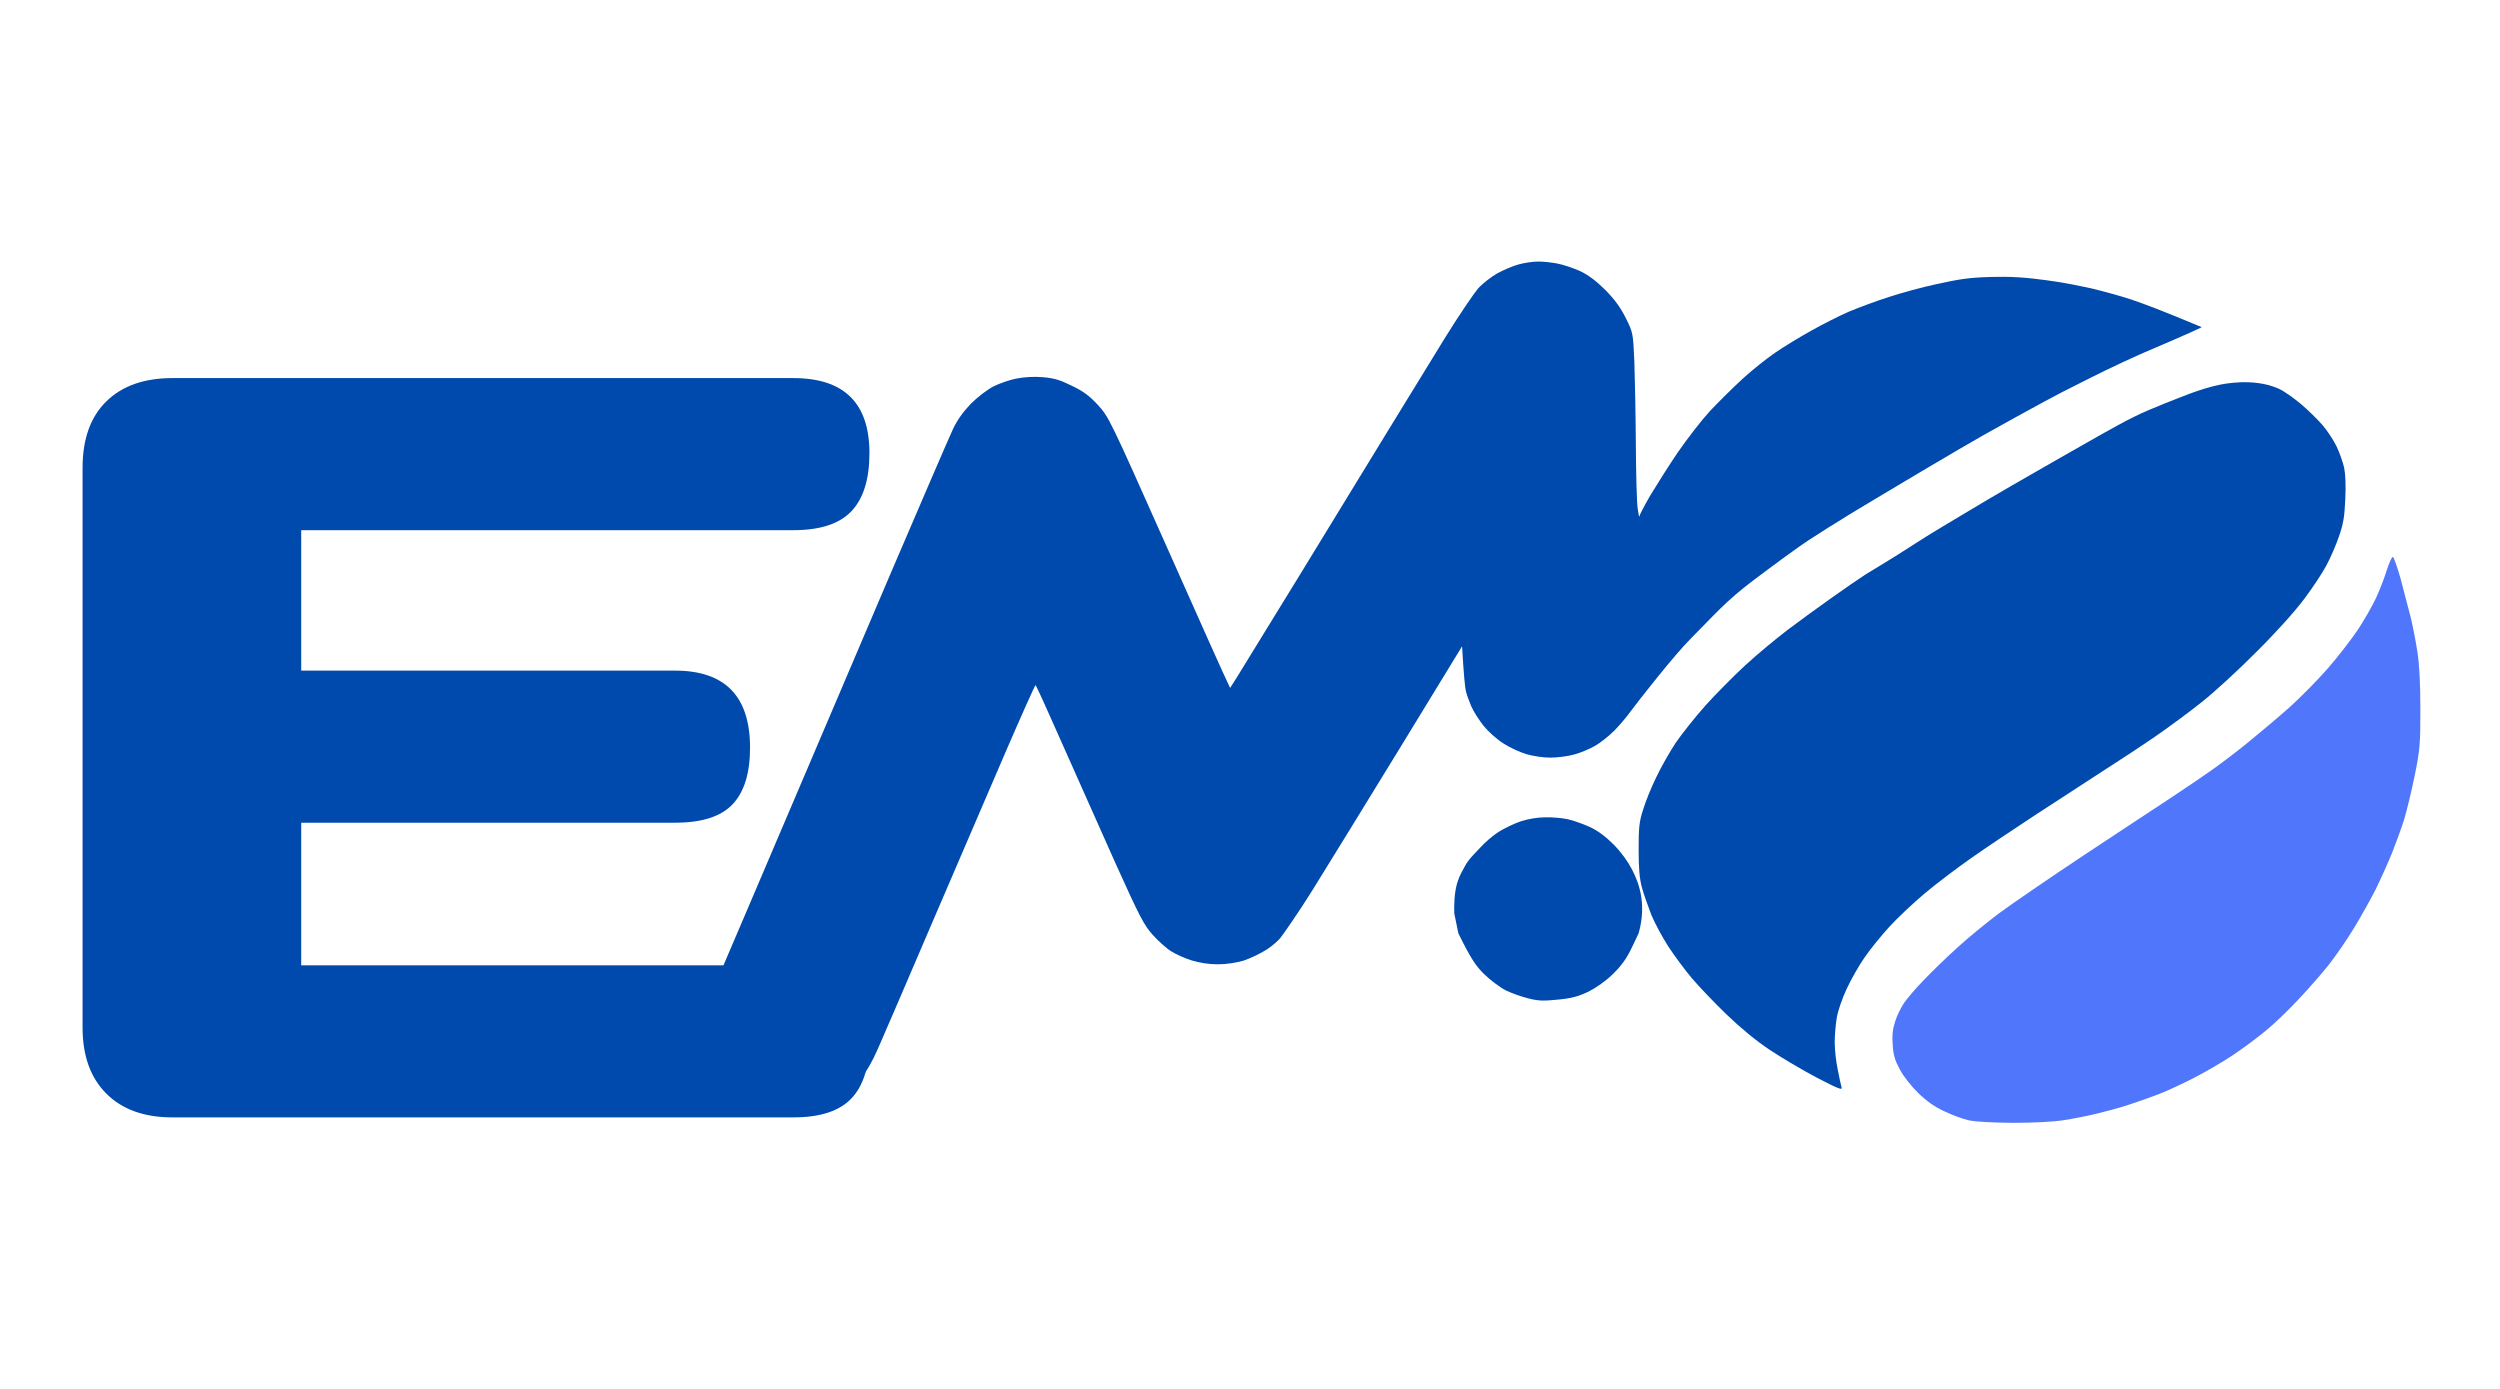
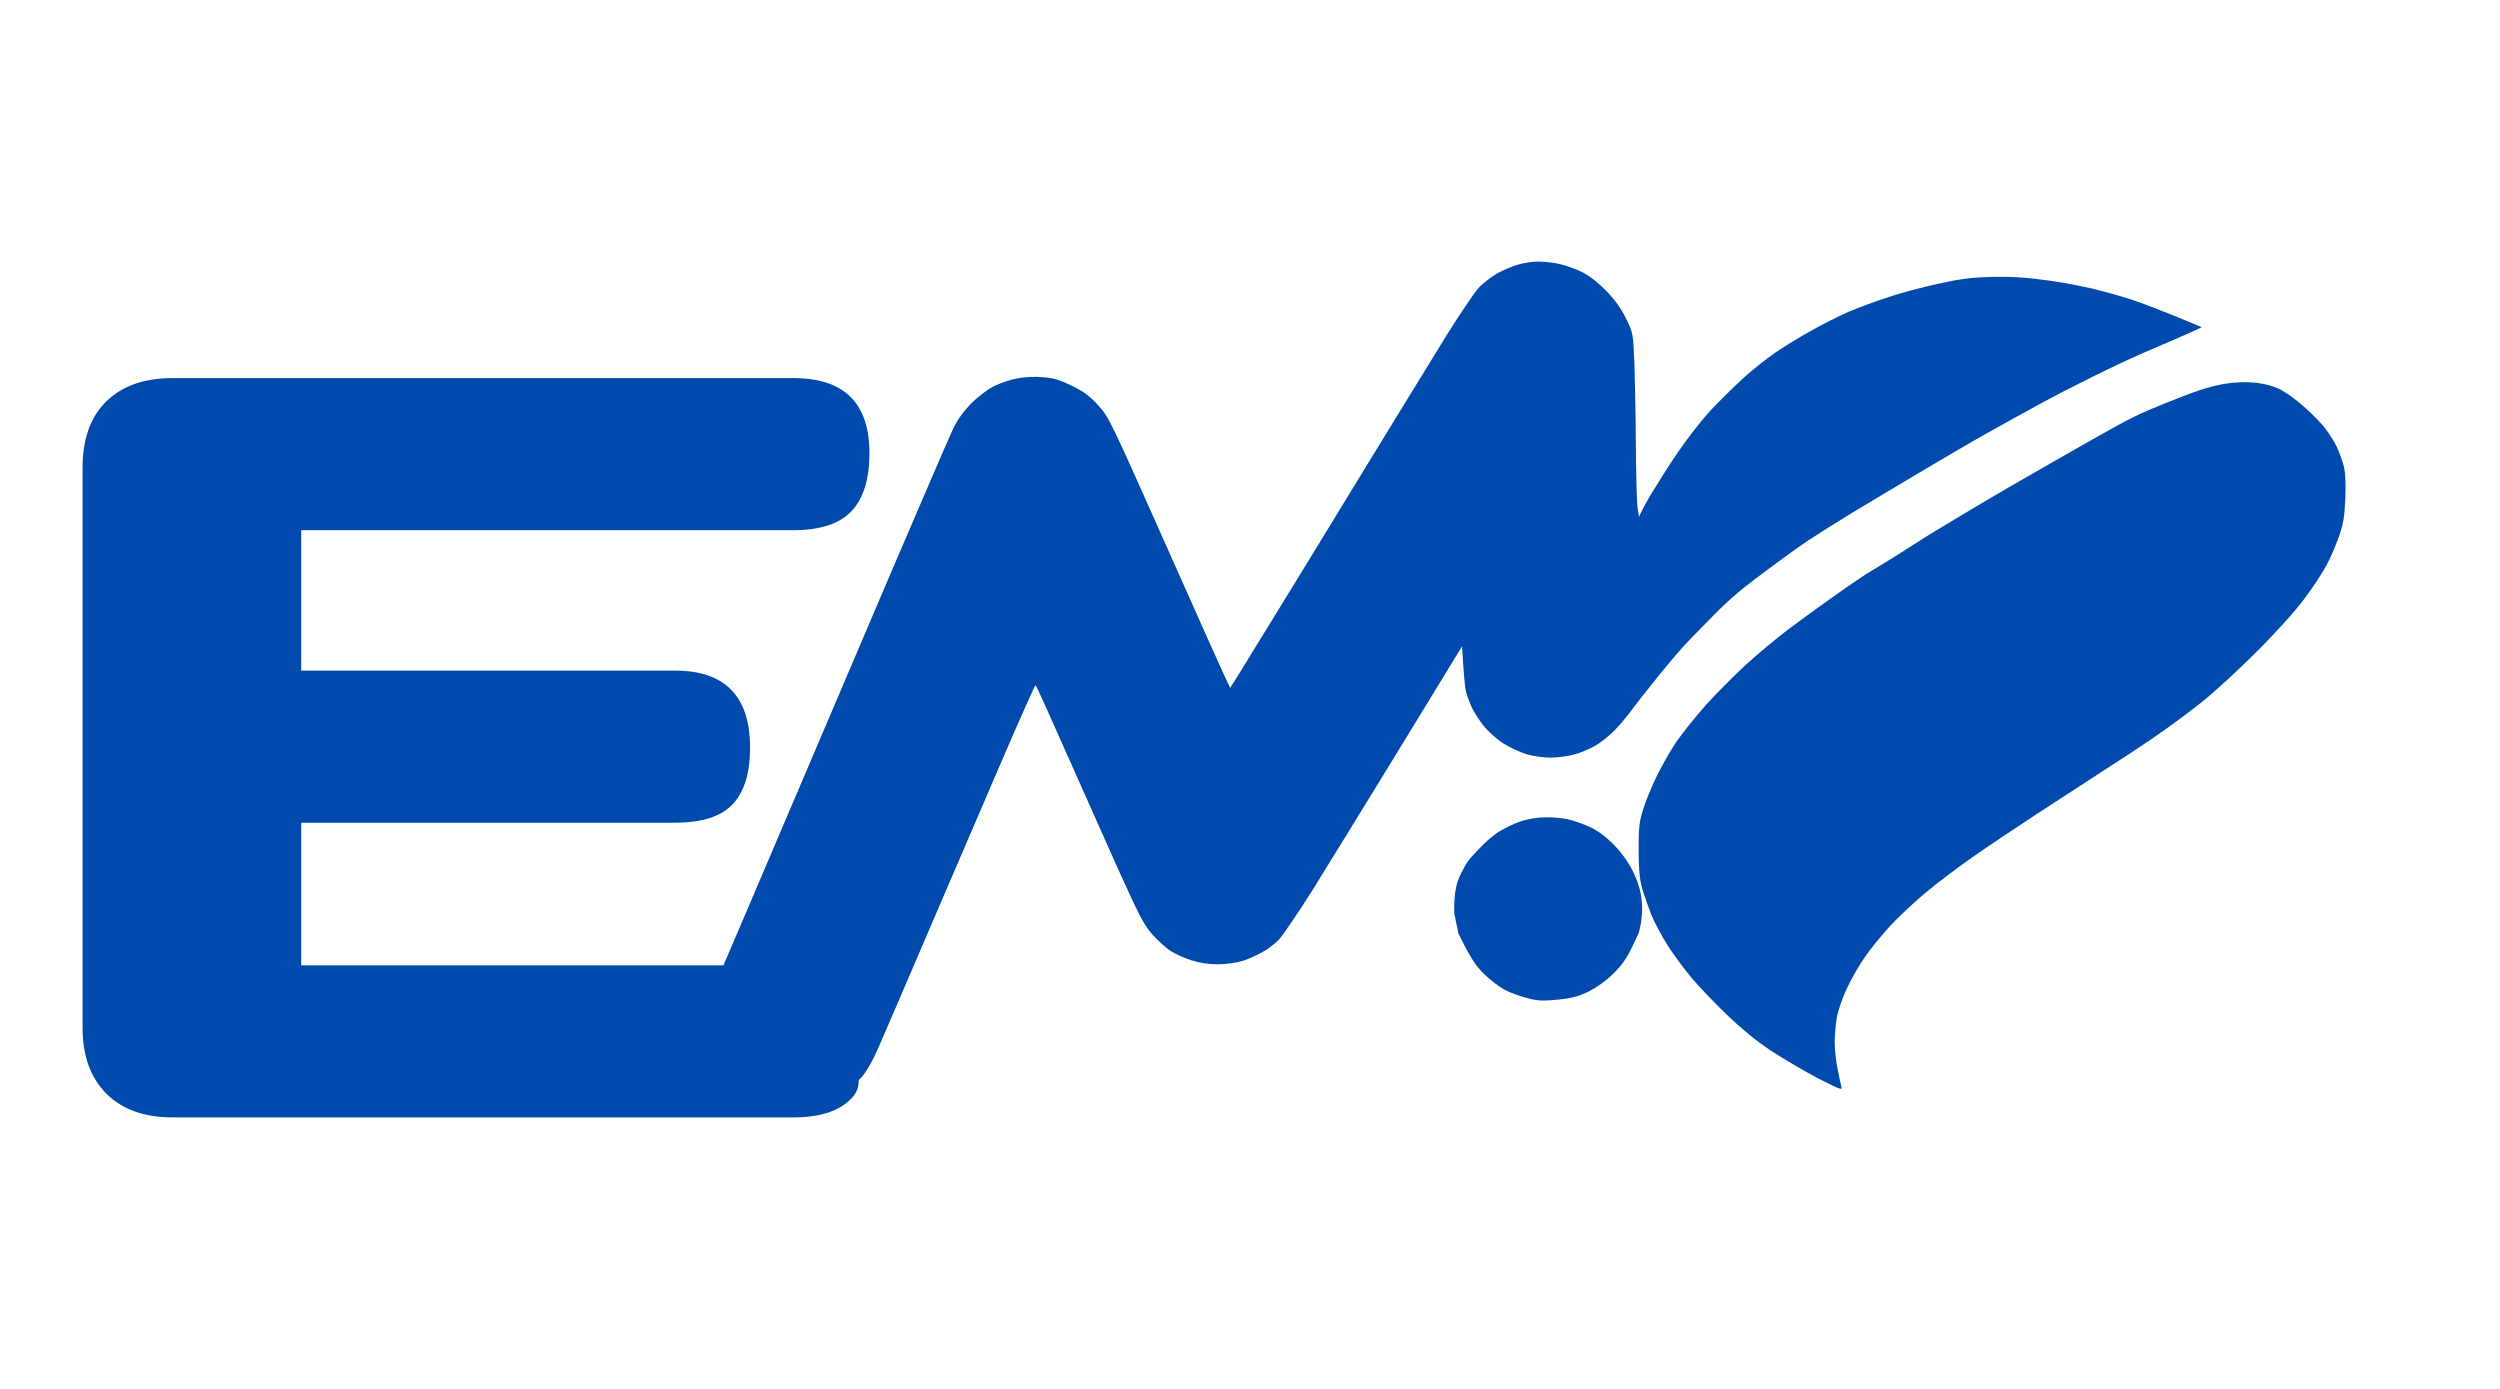
<svg xmlns="http://www.w3.org/2000/svg" width="900" zoomAndPan="magnify" viewBox="0 0 675 375" height="500" preserveAspectRatio="xMidYMid meet" version="1.0">
  <defs>
    <g />
  </defs>
-   <path fill="#5076fb" d="M 646.066 150.367 C 646.32 150.367 647.273 153.125 648.227 156.488 C 649.129 159.898 650.332 164.465 650.887 166.676 C 651.438 168.883 652.242 173.047 652.691 175.957 C 653.242 179.52 653.496 184.539 653.496 191.516 C 653.496 201.051 653.395 202.355 651.938 209.578 C 651.035 213.844 649.781 219.164 649.078 221.371 C 648.375 223.582 646.922 227.594 645.867 230.254 C 644.762 232.965 642.758 237.43 641.402 240.191 C 639.996 242.949 637.387 247.617 635.578 250.578 C 633.773 253.59 630.762 257.906 628.957 260.262 C 627.098 262.621 623.387 266.887 620.625 269.797 C 617.918 272.707 613.953 276.523 611.844 278.227 C 609.738 279.984 605.773 282.945 603.012 284.801 C 600.254 286.66 595.484 289.418 592.473 290.973 C 589.465 292.531 585.148 294.539 582.938 295.391 C 580.73 296.242 576.918 297.598 574.41 298.402 C 571.898 299.203 567.984 300.258 565.625 300.809 C 563.27 301.363 559.453 302.113 557.098 302.465 C 554.586 302.867 549.066 303.168 543.547 303.168 C 537.926 303.117 533.16 302.867 531.504 302.465 C 529.996 302.113 527.035 301.062 524.98 300.059 C 522.422 298.902 520.164 297.297 517.953 295.141 C 516.098 293.332 513.941 290.625 512.984 288.816 C 511.633 286.309 511.18 284.852 511.027 282.094 C 510.828 279.582 511.027 277.828 511.68 275.82 C 512.133 274.312 513.238 272.055 514.09 270.801 C 514.941 269.547 517.352 266.738 519.461 264.578 C 521.516 262.422 525.582 258.457 528.492 255.848 C 531.402 253.188 536.473 249.023 539.781 246.562 C 543.094 244.105 553.484 236.98 562.867 230.758 C 572.25 224.535 582.891 217.559 586.453 215.199 C 590.016 212.84 594.883 209.531 597.242 207.875 C 599.602 206.219 604.016 202.855 607.027 200.398 C 610.039 197.938 615.004 193.773 618.016 191.113 C 621.027 188.402 625.746 183.637 628.504 180.473 C 631.266 177.312 634.926 172.547 636.684 169.938 C 638.391 167.328 640.598 163.461 641.551 161.406 C 642.504 159.348 643.809 155.984 644.41 153.98 C 645.062 152.02 645.766 150.367 646.066 150.367 Z M 646.066 150.367 " fill-opacity="1" fill-rule="evenodd" />
  <path fill="#004aad" d="M 440.473 191.816 C 439.07 193.723 437.262 195.832 435.906 197.234 C 434.504 198.641 432.145 200.547 430.637 201.398 C 429.133 202.254 426.523 203.355 424.867 203.758 C 423.211 204.211 420.402 204.562 418.594 204.562 C 416.738 204.562 413.926 204.16 412.07 203.609 C 410.266 203.055 407.453 201.75 405.797 200.648 C 404.141 199.594 401.785 197.484 400.578 195.98 C 399.375 194.477 397.871 192.117 397.266 190.762 C 396.664 189.355 395.961 187.449 395.762 186.496 C 395.562 185.543 395.211 182.43 394.758 174.504 L 378.449 201.199 C 369.465 215.852 358.676 233.418 354.461 240.191 C 350.246 246.965 346.031 252.887 345.582 253.387 C 345.129 253.941 343.723 255.246 342.066 256.348 C 340.41 257.402 337.602 258.758 335.793 259.359 C 333.738 259.961 331.129 260.363 328.77 260.363 C 326.359 260.363 323.852 259.961 321.742 259.309 C 319.938 258.758 317.477 257.652 316.223 256.852 C 314.969 256.098 312.762 254.09 311.254 252.434 C 308.898 249.824 307.742 247.617 301.219 233.164 C 297.203 224.184 290.73 209.68 286.867 200.949 C 283.004 192.168 279.742 184.992 279.59 184.992 C 279.441 184.992 275.777 193.172 271.461 203.156 C 267.145 213.191 258.164 234.02 251.539 249.473 C 244.914 264.93 238.441 280.035 237.086 283.047 C 235.48 286.727 233.926 289.402 232.422 291.074 C 231.164 292.43 229.008 294.285 227.652 295.141 C 226.25 296.043 223.84 297.246 222.234 297.848 C 220.074 298.652 218.27 298.902 214.855 298.902 C 211.594 298.902 209.488 298.602 207.18 297.848 C 205.473 297.246 202.863 295.992 201.359 294.938 C 199.852 293.934 197.844 292.23 196.941 291.125 C 195.988 290.02 194.934 288.668 193.93 286.609 C 192.125 282.895 189.414 277.477 191.523 269.547 L 201.609 245.961 C 207.18 232.965 214.809 215.051 218.621 206.066 C 222.434 197.086 232.32 173.949 240.551 154.633 C 248.828 135.312 256.355 117.848 257.309 115.84 C 258.465 113.383 260.02 111.223 262.129 109.016 C 263.984 107.16 266.543 105.203 268.301 104.297 C 269.957 103.496 272.766 102.492 274.574 102.191 C 276.582 101.789 279.289 101.641 281.598 101.84 C 284.559 102.09 286.266 102.594 289.375 104.148 C 292.438 105.602 294.145 106.859 296.402 109.316 C 299.363 112.527 299.613 113.031 314.918 147.406 C 323.449 166.574 330.777 183.035 332.133 185.742 L 333.887 182.984 C 334.84 181.477 342.418 169.133 350.699 155.633 C 358.98 142.086 369.816 124.371 374.785 116.242 C 379.754 108.113 386.777 96.672 390.344 90.898 C 393.957 85.078 397.918 79.258 399.074 77.902 C 400.277 76.547 402.637 74.742 404.293 73.789 C 405.949 72.887 408.559 71.781 410.062 71.379 C 411.57 70.977 413.828 70.625 415.082 70.625 C 416.336 70.578 418.695 70.828 420.352 71.129 C 422.008 71.43 424.816 72.383 426.625 73.188 C 428.832 74.238 431.039 75.895 433.449 78.305 C 436.008 80.914 437.512 82.973 438.969 85.883 C 440.926 89.848 440.926 89.898 441.277 97.676 C 441.426 101.941 441.629 111.977 441.68 120.004 C 441.727 127.984 441.93 135.812 442.18 137.316 C 442.379 138.824 442.582 139.777 442.633 139.426 C 442.633 139.125 443.938 136.617 445.492 133.906 C 447.098 131.246 450.41 125.977 452.918 122.266 C 455.43 118.602 459.391 113.48 461.699 110.973 C 464.008 108.516 467.973 104.602 470.48 102.293 C 472.992 99.984 476.957 96.82 479.312 95.215 C 481.672 93.609 486.09 90.898 489.102 89.246 C 492.109 87.539 496.625 85.281 499.137 84.176 C 501.645 83.121 506.461 81.316 509.926 80.211 C 513.387 79.059 519.16 77.5 522.723 76.75 C 528.645 75.496 531.352 74.742 540.887 74.742 C 546.758 74.742 552.328 75.645 554.836 75.996 C 557.348 76.348 561.711 77.199 564.625 77.852 C 567.535 78.555 572.402 79.859 575.414 80.863 C 578.422 81.867 583.992 83.926 594.48 88.34 L 591.469 89.746 C 589.812 90.5 585.199 92.508 581.184 94.211 C 577.168 95.867 569.641 99.383 564.371 102.039 C 559.102 104.648 553.582 107.512 552.078 108.363 C 550.57 109.215 547.16 111.074 544.551 112.477 C 541.941 113.934 537.875 116.191 535.52 117.496 C 533.16 118.801 525.832 123.117 519.207 127.031 C 512.586 130.945 503.902 136.164 499.891 138.574 C 495.875 141.031 490.605 144.344 488.098 146 C 485.586 147.656 479.062 152.422 473.543 156.59 C 465.914 162.309 462.652 166.273 456.582 172.344 C 452.117 176.762 441.727 190.059 440.473 191.816 Z M 615.156 104.902 C 616.66 105.555 619.371 107.512 621.227 109.066 C 623.137 110.672 625.746 113.23 627.051 114.738 C 628.355 116.242 630.059 118.852 630.863 120.508 C 631.664 122.164 632.57 124.773 632.922 126.277 C 633.273 127.984 633.422 131.246 633.223 134.809 C 633.02 139.477 632.719 141.434 631.516 144.844 C 630.711 147.203 629.207 150.668 628.152 152.625 C 627.148 154.531 624.488 158.594 622.18 161.656 C 619.773 164.918 614.504 170.789 609.285 175.957 C 604.469 180.824 597.793 186.949 594.48 189.559 C 591.168 192.219 585.5 196.383 581.938 198.84 C 578.371 201.301 571.898 205.566 567.633 208.273 C 563.367 211.035 555.238 216.305 549.57 220.02 C 543.898 223.73 536.121 228.949 532.254 231.66 C 528.391 234.371 522.723 238.637 519.711 241.195 C 516.699 243.703 512.383 247.77 510.176 250.176 C 507.969 252.586 504.906 256.348 503.402 258.559 C 501.895 260.715 499.738 264.527 498.582 267.039 C 497.379 269.598 496.227 272.961 495.926 274.816 C 495.625 276.621 495.371 279.582 495.371 281.441 C 495.371 283.348 495.723 286.609 496.176 288.715 C 496.578 290.875 497.078 293.082 497.23 293.633 C 497.48 294.438 496.176 293.887 490.555 290.977 C 486.742 288.969 480.969 285.555 477.809 283.449 C 474.094 280.988 469.93 277.527 466.066 273.812 C 462.805 270.652 458.59 266.234 456.73 264.027 C 454.875 261.82 452.016 257.957 450.41 255.496 C 448.805 252.988 446.746 249.172 445.844 246.965 C 444.988 244.758 443.836 241.496 443.332 239.688 C 442.68 237.281 442.43 234.57 442.43 229.402 C 442.43 223.43 442.582 221.824 443.637 218.613 C 444.238 216.555 445.844 212.59 447.199 209.832 C 448.504 207.07 450.91 202.855 452.516 200.445 C 454.172 198.039 457.734 193.57 460.496 190.461 C 463.258 187.398 468.125 182.48 471.285 179.57 C 474.445 176.66 479.664 172.344 482.828 169.938 C 485.988 167.578 491.309 163.664 494.621 161.355 C 497.93 158.996 501.996 156.188 503.652 155.133 C 505.309 154.078 511.129 150.668 516.098 147.406 C 521.316 143.992 527.789 140.23 532.707 137.27 C 537.777 134.207 547.762 128.438 555.09 124.27 C 562.363 120.156 571.297 114.938 576.016 112.629 C 580.68 110.27 589.012 107.16 591.469 106.207 C 593.93 105.301 596.941 104.348 599.25 103.898 C 600.051 103.746 608.281 101.891 615.156 104.902 Z M 417.238 220.672 C 419.098 220.621 421.805 220.871 423.211 221.172 C 424.668 221.473 427.324 222.426 429.133 223.23 C 431.391 224.281 433.398 225.738 435.707 228.047 C 437.863 230.254 439.57 232.664 440.723 234.922 C 442.531 238.434 444.641 244.156 442.43 251.984 L 440.523 255.996 C 439.117 258.91 437.715 260.816 435.457 263.023 C 433.547 264.879 430.988 266.688 428.883 267.742 C 426.121 269.047 424.367 269.547 420.602 269.898 C 416.688 270.301 415.281 270.25 412.574 269.547 C 410.766 269.094 408.055 268.141 406.551 267.391 C 405.047 266.637 402.438 264.68 400.73 263.023 C 398.57 260.914 397.117 258.859 393.754 251.984 L 392.652 246.613 C 392.449 238.586 394.156 236.477 395.609 233.719 C 396.715 231.711 398.422 230.254 399.625 228.898 C 400.879 227.496 403.09 225.586 404.594 224.633 C 406.098 223.68 408.758 222.375 410.566 221.773 C 412.523 221.121 415.184 220.672 417.188 220.672 Z M 417.238 220.672 " fill-opacity="1" fill-rule="evenodd" />
  <g fill="#004aad" fill-opacity="1">
    <g transform="translate(1.483, 301.693)">
      <g>
-         <path d="M 45.062 0 C 37.457 0 31.516 -2.133 27.234 -6.406 C 22.953 -10.688 20.812 -16.629 20.812 -24.234 L 20.812 -175.375 C 20.812 -183.164 22.953 -189.148 27.234 -193.328 C 31.516 -197.516 37.457 -199.609 45.062 -199.609 L 212.734 -199.609 C 226.422 -199.609 233.266 -192.859 233.266 -179.359 C 233.266 -172.328 231.645 -167.098 228.406 -163.672 C 225.176 -160.254 219.953 -158.547 212.734 -158.547 L 79.844 -158.547 L 79.844 -120.625 L 180.797 -120.625 C 194.285 -120.625 201.031 -113.688 201.031 -99.812 C 201.031 -92.969 199.461 -87.879 196.328 -84.547 C 193.191 -81.223 188.016 -79.562 180.797 -79.562 L 79.844 -79.562 L 79.844 -41.062 L 212.734 -41.062 C 226.422 -41.062 233.266 -34.312 233.266 -20.812 C 233.266 -13.781 231.645 -8.551 228.406 -5.125 C 225.176 -1.707 219.953 0 212.734 0 Z M 45.062 0 " />
+         <path d="M 45.062 0 C 37.457 0 31.516 -2.133 27.234 -6.406 C 22.953 -10.688 20.812 -16.629 20.812 -24.234 L 20.812 -175.375 C 20.812 -183.164 22.953 -189.148 27.234 -193.328 C 31.516 -197.516 37.457 -199.609 45.062 -199.609 L 212.734 -199.609 C 226.422 -199.609 233.266 -192.859 233.266 -179.359 C 233.266 -172.328 231.645 -167.098 228.406 -163.672 C 225.176 -160.254 219.953 -158.547 212.734 -158.547 L 79.844 -158.547 L 79.844 -120.625 L 180.797 -120.625 C 194.285 -120.625 201.031 -113.688 201.031 -99.812 C 201.031 -92.969 199.461 -87.879 196.328 -84.547 C 193.191 -81.223 188.016 -79.562 180.797 -79.562 L 79.844 -79.562 L 79.844 -41.062 L 212.734 -41.062 C 233.266 -13.781 231.645 -8.551 228.406 -5.125 C 225.176 -1.707 219.953 0 212.734 0 Z M 45.062 0 " />
      </g>
    </g>
  </g>
</svg>